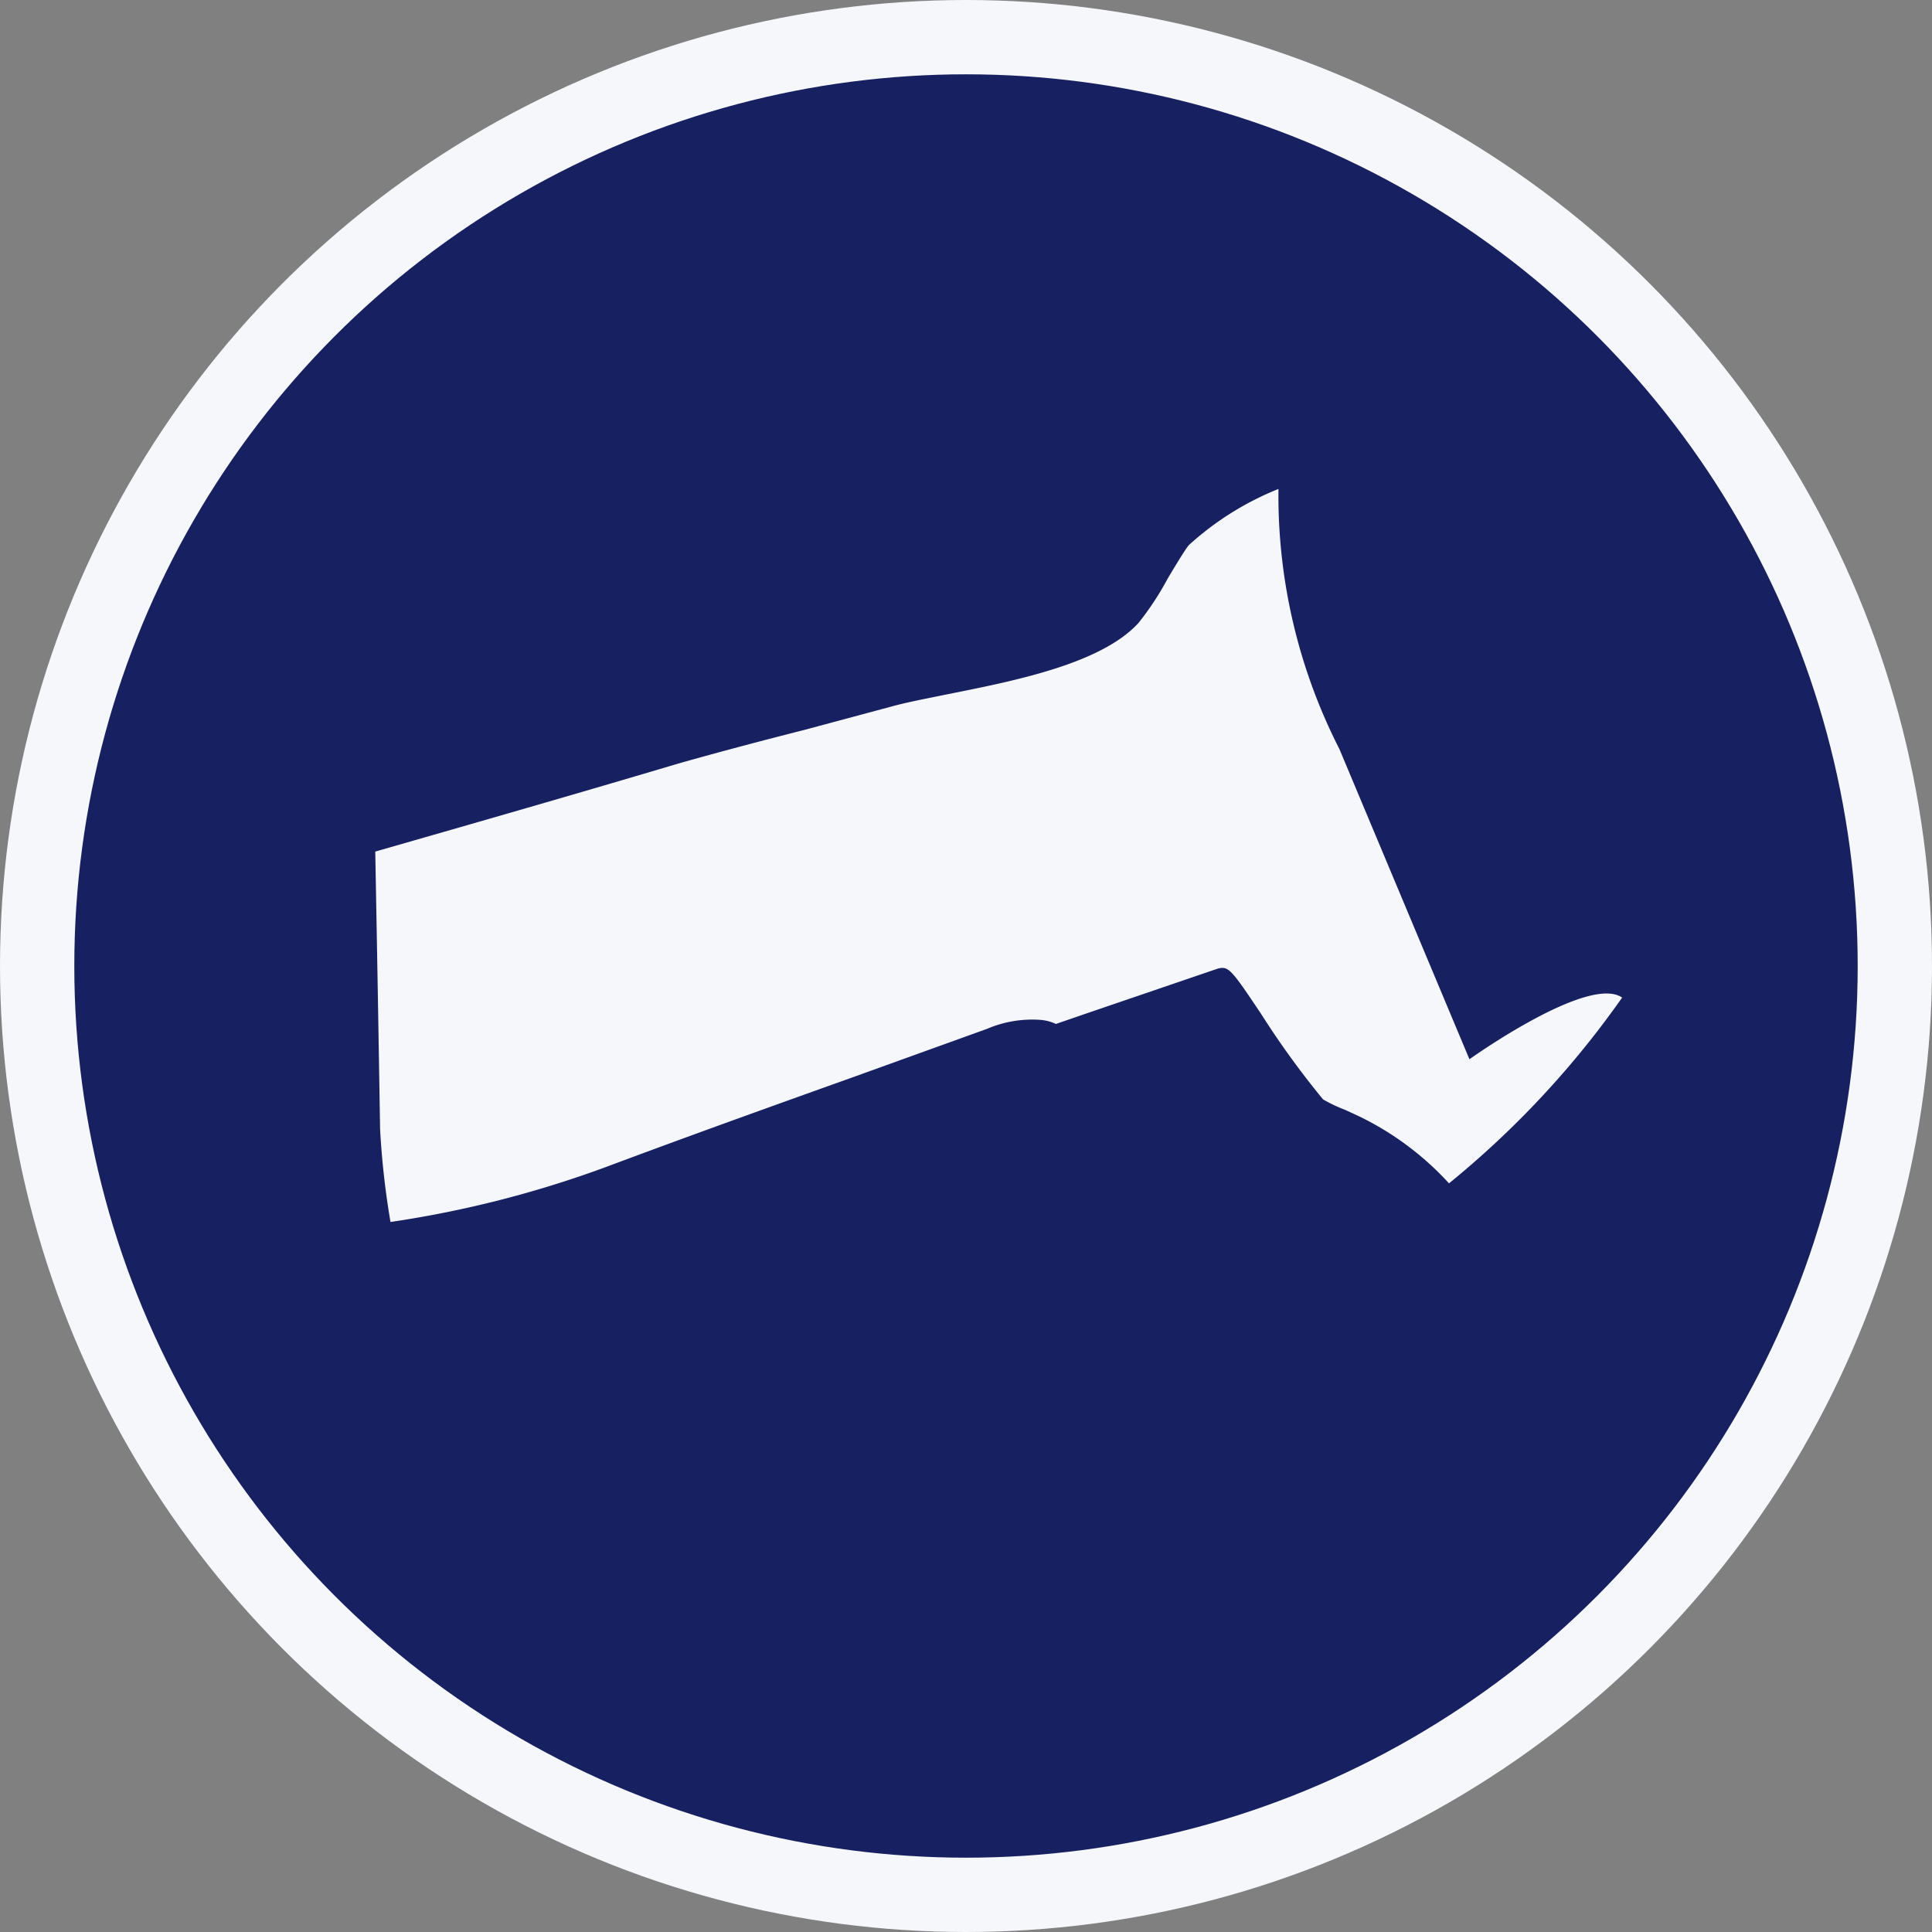
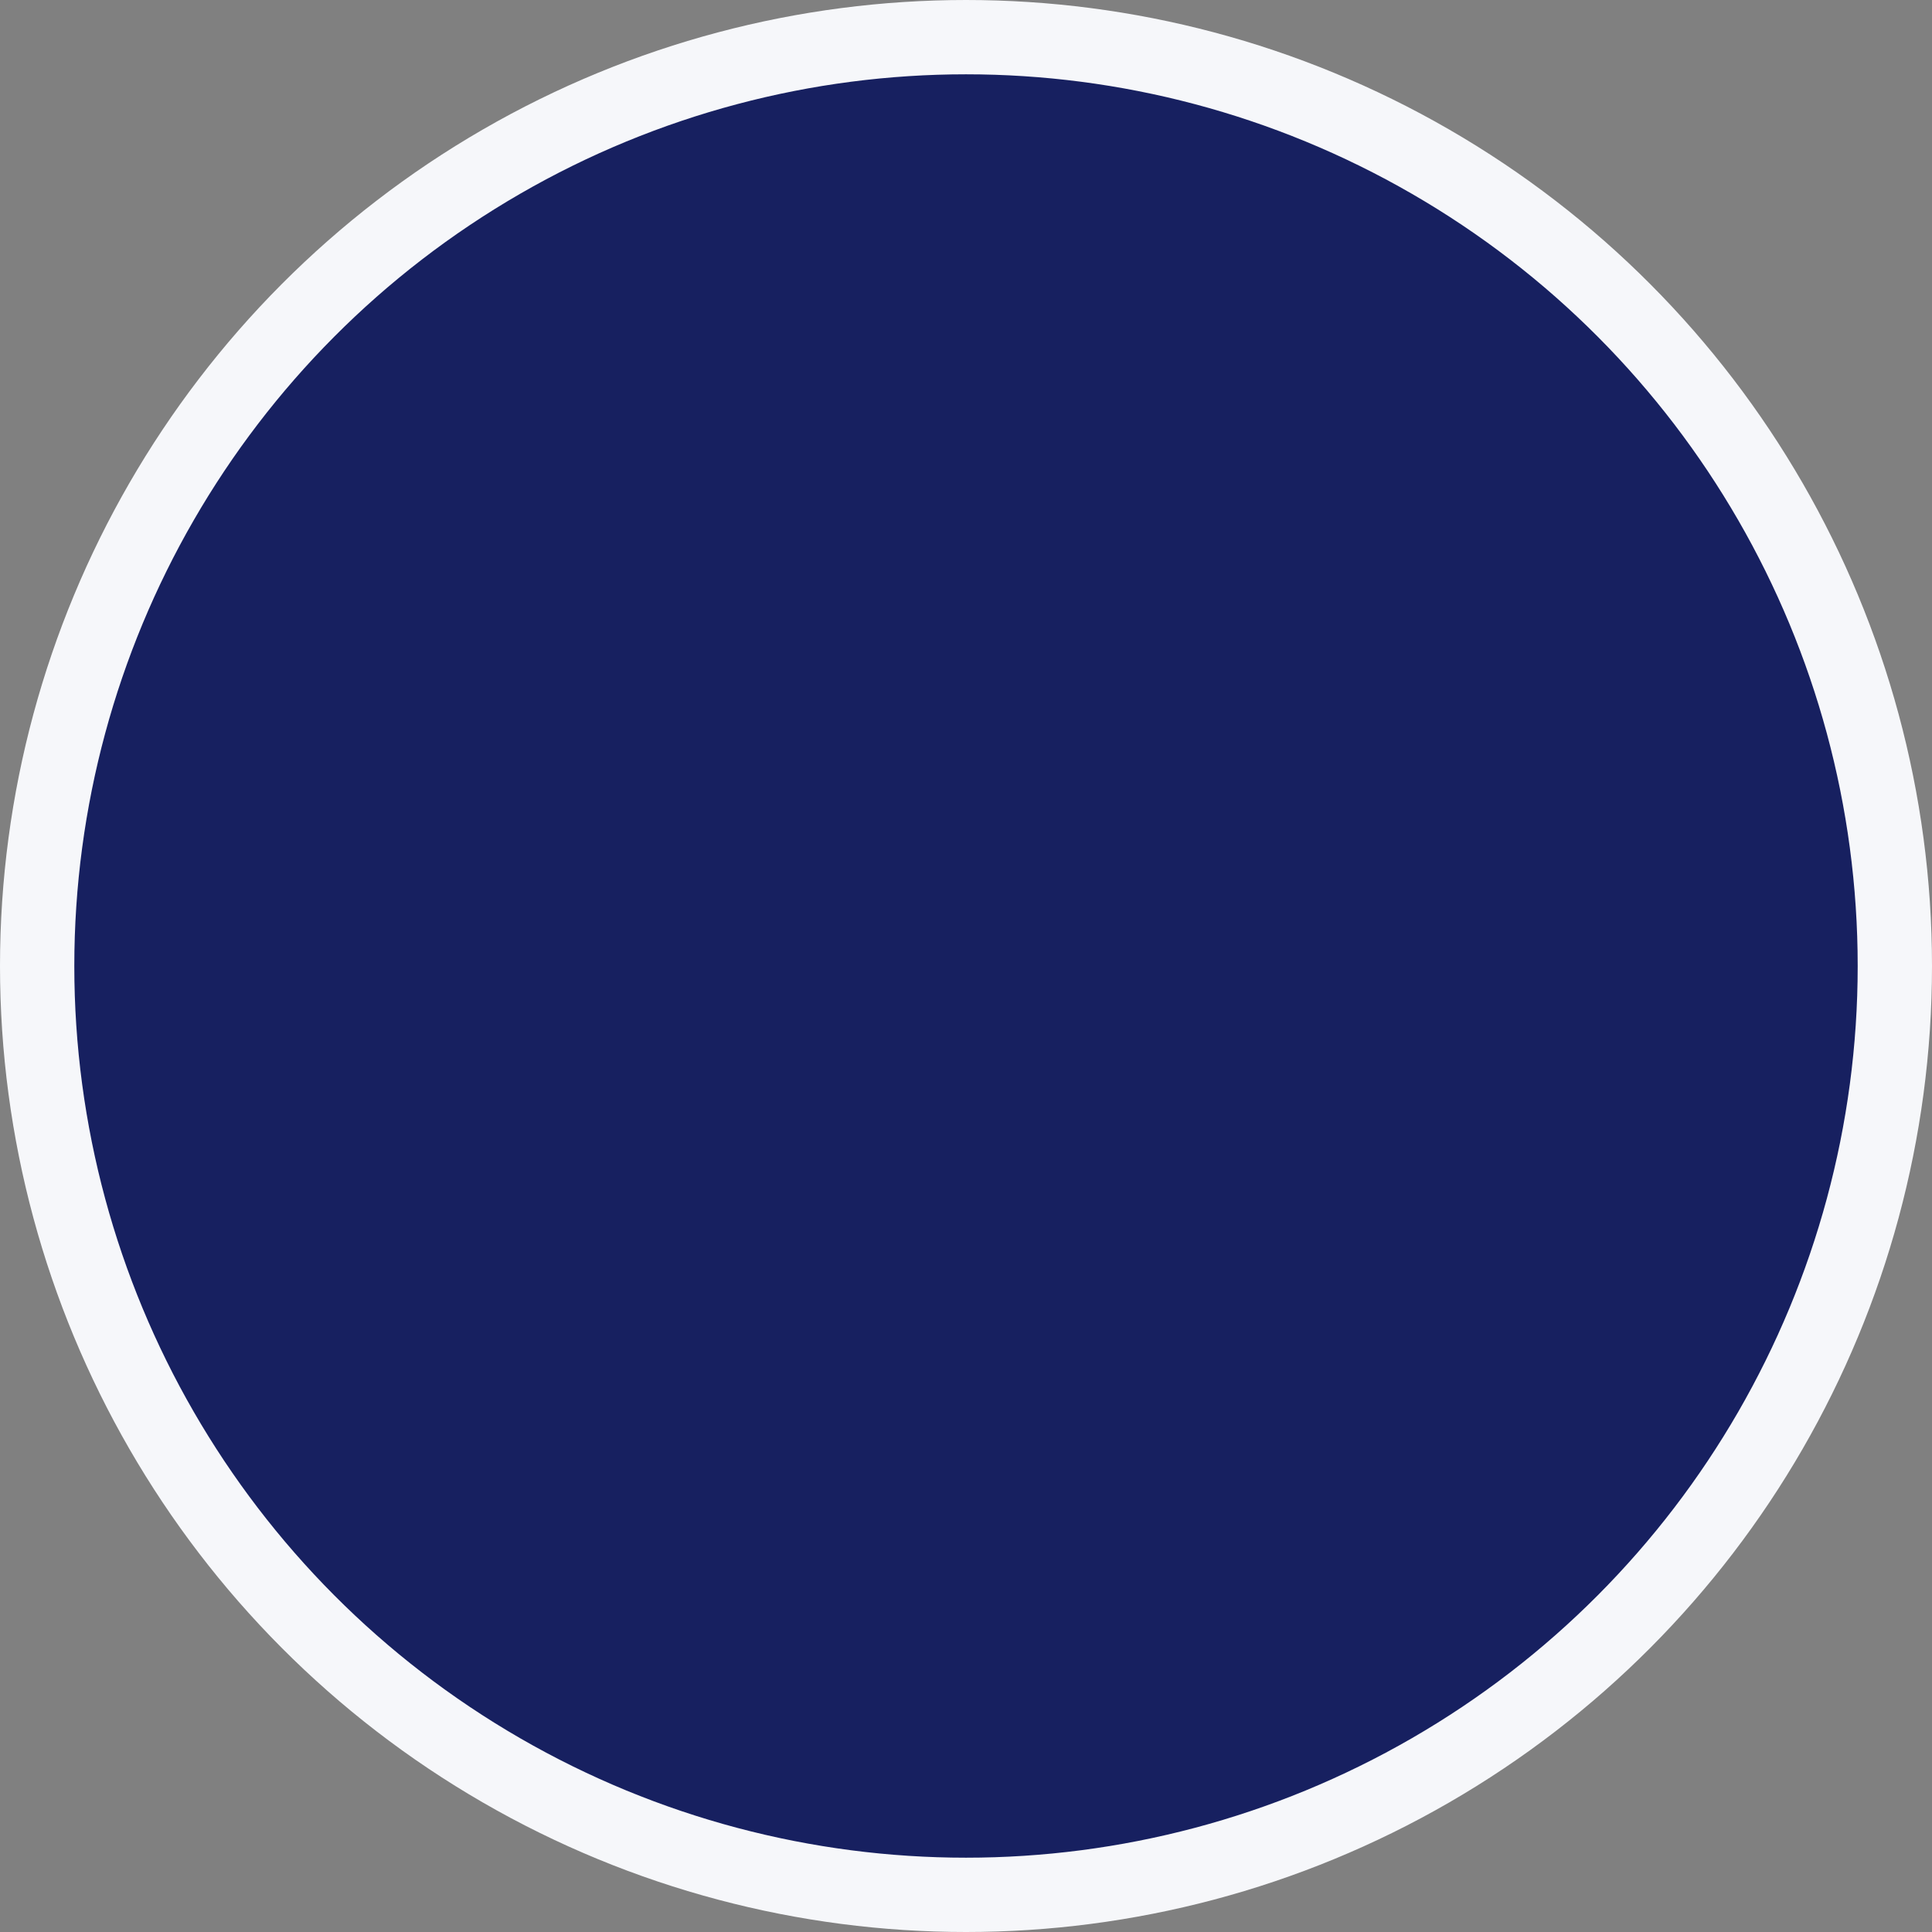
<svg xmlns="http://www.w3.org/2000/svg" id="Layer_1" data-name="Layer 1" viewBox="0 0 52 52">
  <rect x="0" y="0" width="52" height="52" fill="#808080" stroke="none" />
  <defs>
    <style>.cls-1{fill:#172060;stroke:#f6f7fa;stroke-miterlimit:10;stroke-width:2px;}.cls-2{fill:#f6f7fa;}</style>
  </defs>
  <title>massachussetts-icon</title>
  <circle class="cls-1" cx="26" cy="26" r="25" />
-   <path class="cls-2" d="M39.55,28.51l-3.5-8.35a15,15,0,0,1-1.64-7A8,8,0,0,0,32,14.67c-.09.1-.38.58-.57.9a7.88,7.88,0,0,1-.79,1.2c-1,1.09-3.3,1.55-5.11,1.91-.58.12-1.12.22-1.55.34l-2.31.62c-1.14.29-2.28.59-3.41.91h0c-2.72.81-5.44,1.59-8.16,2.37q.07,3.73.13,7.47a22,22,0,0,0,.28,2.5,28.93,28.93,0,0,0,5.8-1.48c2.19-.82,4.39-1.61,6.6-2.4l3.66-1.32A3.09,3.09,0,0,1,28,27.45a1.19,1.19,0,0,1,.42.11l.9-.31,3.37-1.15c.37-.13.4-.08,1.24,1.17a23.33,23.33,0,0,0,1.68,2.32,4,4,0,0,0,.59.28l.41.19A8,8,0,0,1,39,31.85a24.86,24.86,0,0,0,4.66-5C42.75,26.22,39.55,28.51,39.55,28.51Z" />
</svg>